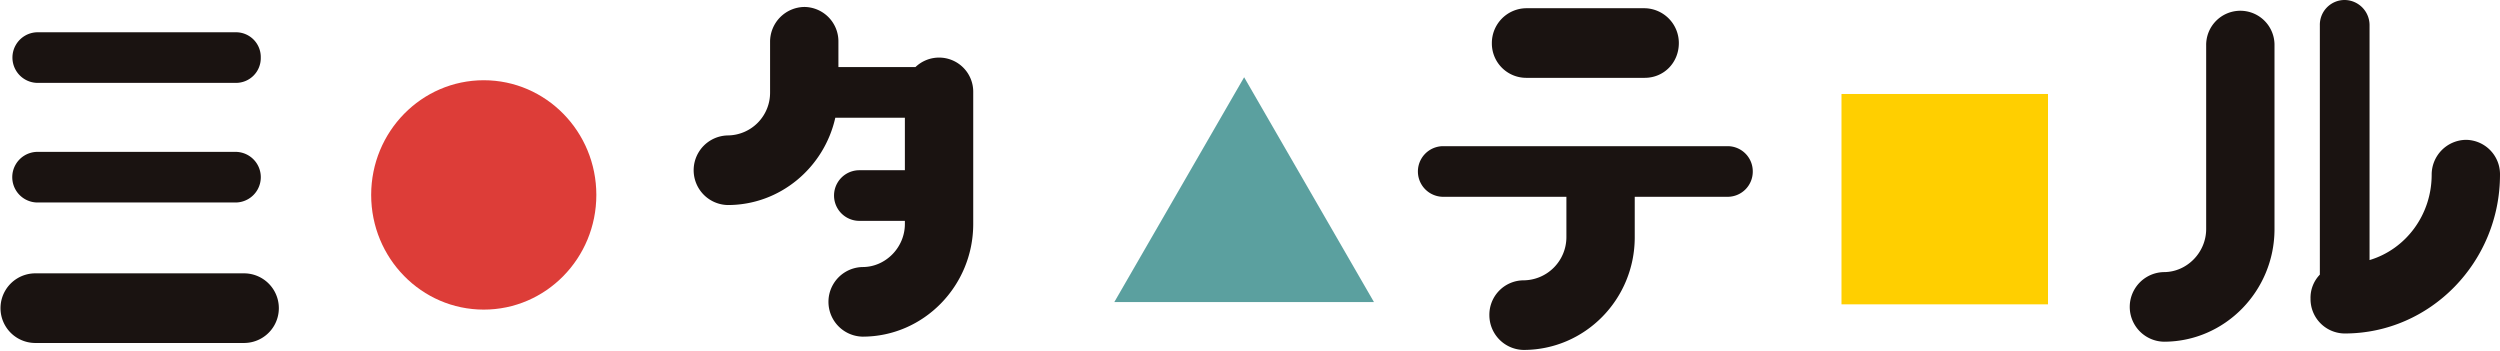
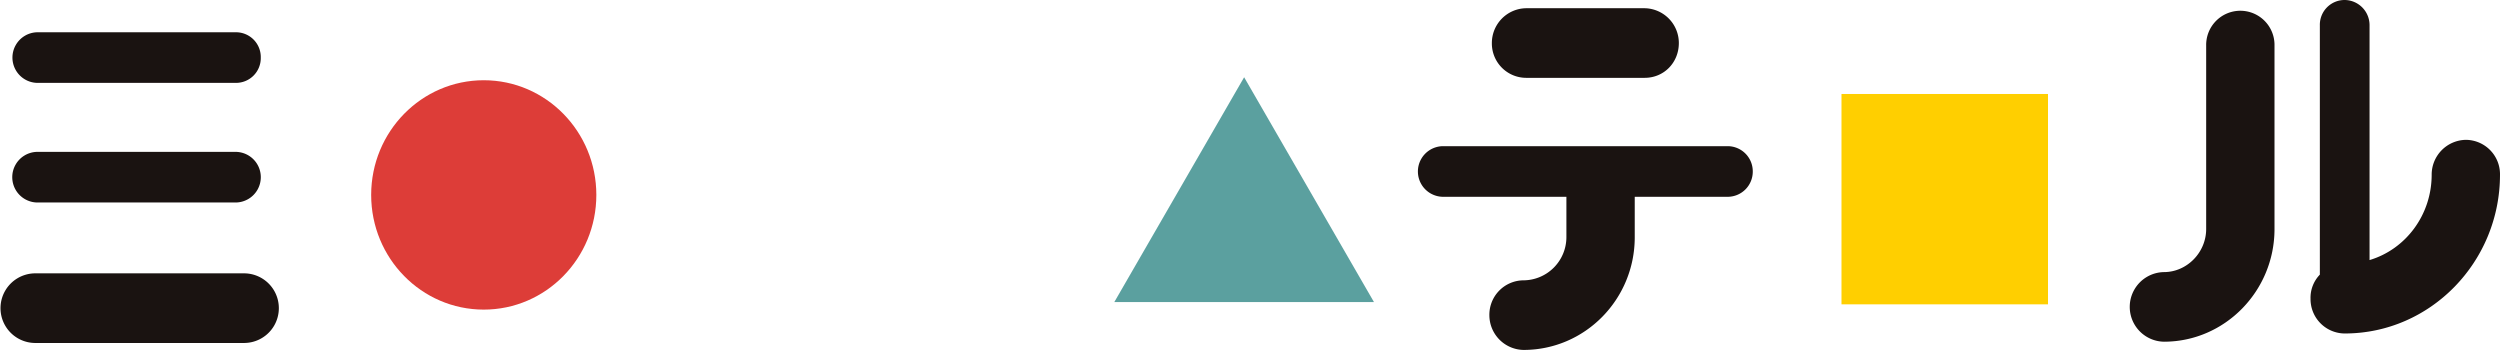
<svg xmlns="http://www.w3.org/2000/svg" width="1319" height="185" viewBox="0 0 1319 185">
  <defs>
    <clipPath id="a">
      <rect width="1319" height="185" transform="translate(0.19)" fill="none" />
    </clipPath>
  </defs>
  <g transform="translate(0.123)">
    <g transform="translate(-0.312 0)" clip-path="url(#a)">
      <path d="M18.026,166.575a18.369,18.369,0,0,1,0-36.731H128.8a18.368,18.368,0,0,1,0,36.731ZM19.339,29.351a13.354,13.354,0,0,1,0-26.7H124.22A13.061,13.061,0,0,1,137.327,16,13.061,13.061,0,0,1,124.22,29.351Zm0,63.107a13.357,13.357,0,0,1,0-26.71H124.22a13.357,13.357,0,0,1,0,26.71Z" transform="translate(0.443 14.377)" fill="#1a1311" />
-       <path d="M134.291,18.933V32.291h40.643a18.019,18.019,0,0,1,30.484,13.352v69.442c0,32.724-26.222,59.428-58.347,59.428a18.365,18.365,0,0,1,0-36.724c12.129,0,22.288-10.348,22.288-22.7v-1.666H145.106a13.357,13.357,0,0,1,0-26.71h24.252V59H132.649c-5.9,26.376-29.164,46.076-56.7,46.076a18.365,18.365,0,0,1,0-36.724,22.524,22.524,0,0,0,22.288-22.7V18.933A18.356,18.356,0,0,1,116.264.571a18.147,18.147,0,0,1,18.026,18.362" transform="translate(308.246 3.101)" fill="#1a1311" />
      <path d="M295.107,86.813A13.269,13.269,0,0,1,282,100.165H232.833v21.372c0,32.711-26.222,59.421-58.669,59.421A18.36,18.36,0,0,1,156.138,162.6a18.144,18.144,0,0,1,18.026-18.362,22.8,22.8,0,0,0,22.616-22.7V100.165H131.558a13.357,13.357,0,0,1,0-26.71H282a13.274,13.274,0,0,1,13.108,13.358M175.477,37.4a18.14,18.14,0,0,1-18.026-18.362A18.352,18.352,0,0,1,175.477.675h62.6a18.356,18.356,0,0,1,18.026,18.362c0,10.348-7.867,18.362-18.026,18.362Z" transform="translate(629.843 3.666)" fill="#1a1311" />
      <path d="M195.952,180.283a18.365,18.365,0,0,1,0-36.724c12.123,0,22.288-10.348,22.288-22.7V24.035a18.029,18.029,0,1,1,36.052,0v96.821c0,32.717-26.222,59.428-58.34,59.428M373.265,92.145c0,46.076-36.7,83.8-81.942,83.8A18.15,18.15,0,0,1,273.3,157.58a17.545,17.545,0,0,1,4.918-12.683V13.352A13.065,13.065,0,0,1,291.324,0a13.27,13.27,0,0,1,13.114,13.352V137.217c19.011-5.679,32.776-23.707,32.776-45.072a18.356,18.356,0,0,1,18.026-18.362,18.142,18.142,0,0,1,18.026,18.362" transform="translate(945.925 -0.001)" fill="#1a1311" />
      <path d="M30.975,67.09c0-33.418,26.594-60.508,59.4-60.508s59.4,27.09,59.4,60.508S123.183,127.6,90.376,127.6s-59.4-27.09-59.4-60.508" transform="translate(165.042 35.75)" fill="#dd3d38" />
      <path d="M93.072,124.967H230.084L161.578,6.337Z" transform="translate(495.018 34.418)" fill="#5ba09f" />
      <rect width="108.953" height="110.983" transform="translate(971.761 49.587)" fill="#ffcf00" />
    </g>
  </g>
</svg>